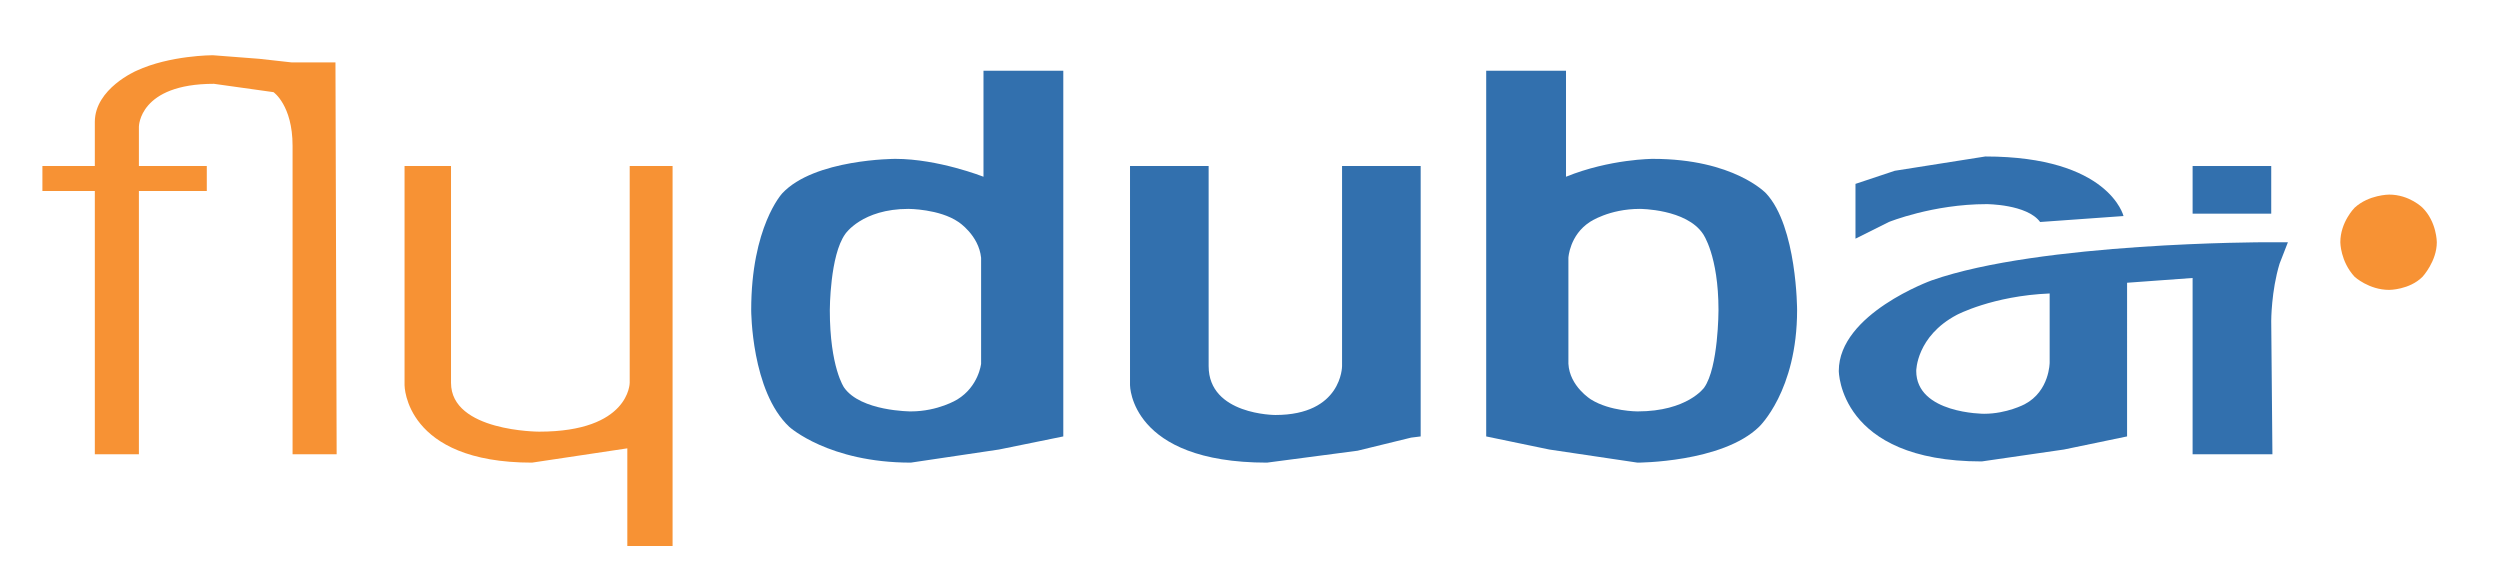
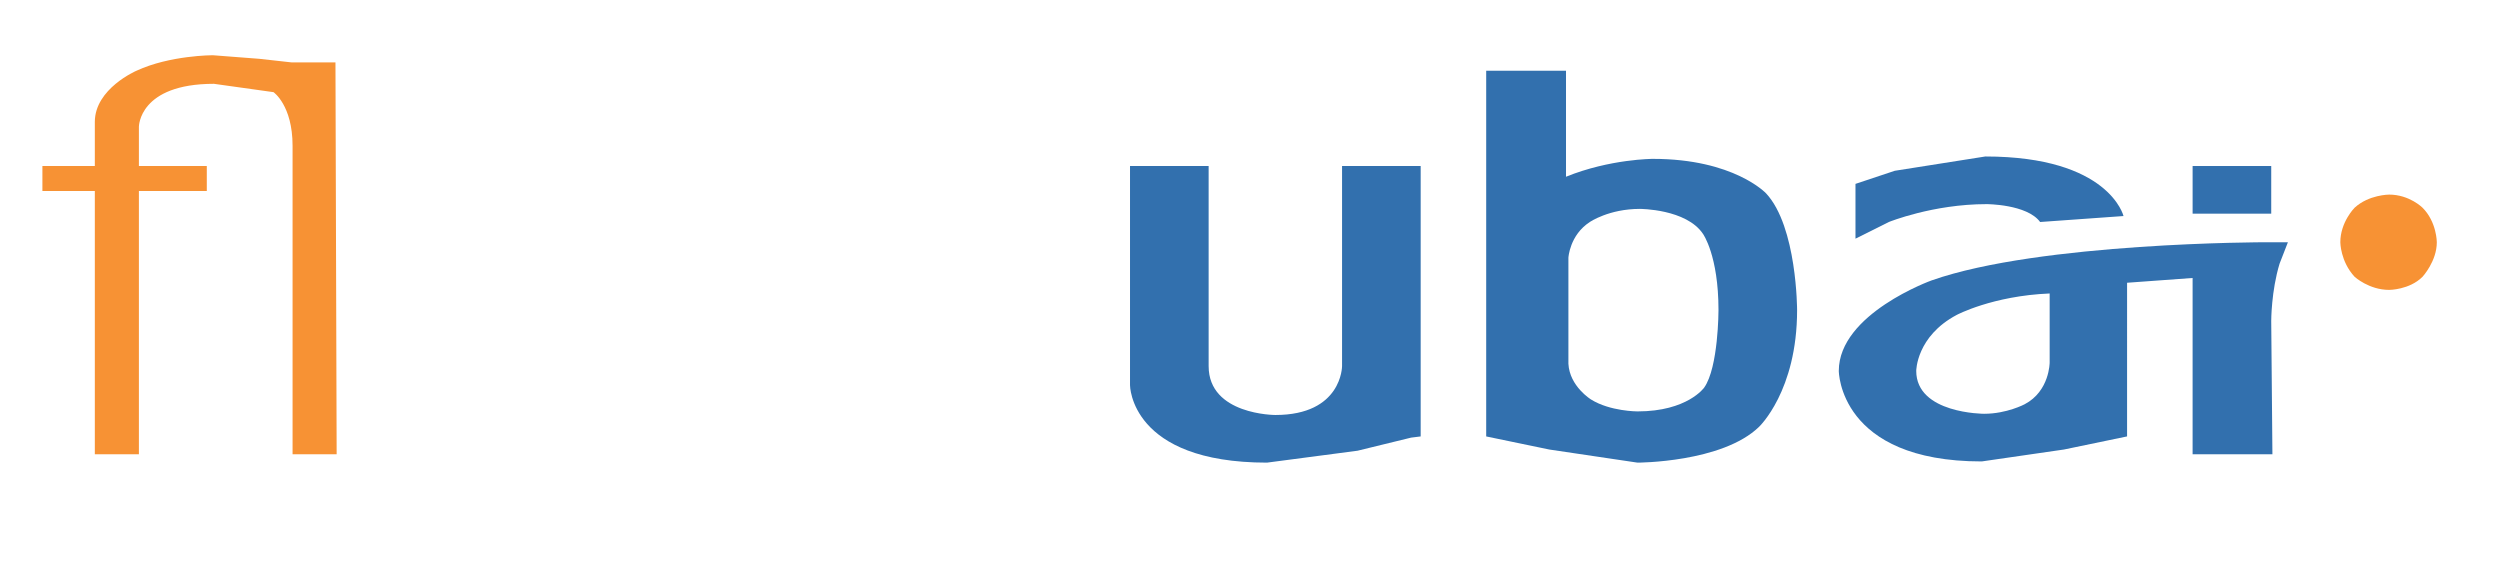
<svg xmlns="http://www.w3.org/2000/svg" version="1.0" id="svg2367" x="0px" y="0px" viewBox="0 0 367.869 84.295" enable-background="new 0 0 367.869 84.295" xml:space="preserve">
  <path id="path3728" fill="#F79234" d="M358.571,35.646c0,0,0-2.98-2.103-5.083c0,0-1.928-1.928-4.908-1.928c0,0-2.98,0-5.083,1.928  c0,0-2.103,2.103-2.103,5.083c0,0,0,2.805,2.103,5.083c0,0,2.103,1.928,5.083,1.928c0,0,2.98,0,4.908-1.928  C356.468,40.73,358.571,38.451,358.571,35.646" />
  <path id="path3730" fill="#F79234" d="M13.953,17.942v6.486H6.24v3.681h7.713v38.739h6.486V28.109h9.991v-3.681h-9.991v-5.785  c0,0,0-6.31,11.043-6.31l8.764,1.227c0,0,2.805,1.928,2.805,7.888v45.4h6.486l-0.175-57.67h-6.486l-4.733-0.526l-6.836-0.526  c0,0-6.31,0-11.218,2.279C20.088,10.405,13.953,13.034,13.953,17.942" />
-   <path id="path3732" fill="#F79234" d="M92.658,24.428V56.33c0,0,0,7.187-13.322,7.187c0,0-12.971,0-12.971-7.187V24.428h-6.836  v32.253c0,0,0,11.394,18.756,11.394l14.023-2.103v14.374h6.661V24.428H92.658" />
  <path id="path3734" fill="#3270AE" d="M333.329,35.646c0,0-33.13,0-49.081,5.609c0,0-13.673,4.908-13.673,13.322  c0,0,0,13.322,21.035,13.322l12.095-1.753l9.29-1.928V41.606l9.641-0.701v25.943h11.744l-0.175-19.632c0,0,0-4.382,1.227-8.414  l1.227-3.155H333.329z M301.602,43.184V53.35c0,0,0,4.207-3.681,6.135c0,0-2.629,1.402-5.96,1.402c0,0-9.991,0-9.991-6.31  c0,0,0-5.083,5.96-8.239C287.93,46.339,293.188,43.534,301.602,43.184z" />
  <path id="path3736" fill="#3270AE" d="M334.206,24.428h-11.569v7.012h11.569V24.428" />
  <path id="path3738" fill="#3270AE" d="M312.47,31.79c0,0-2.103-8.764-20.334-8.764l-13.322,2.103l-5.785,1.928v8.063l4.908-2.454  c0,0,6.486-2.629,14.374-2.629c0,0,5.96,0,7.888,2.629L312.47,31.79" />
  <path id="path3742" fill="#3270AE" d="M218.69,10.405v53.814l9.29,1.928l12.971,1.928c0,0,12.446,0,17.879-5.259  c0,0,5.609-5.259,5.609-17.178c0,0,0-12.27-4.557-17.178c0,0-4.733-5.083-16.652-5.083c0,0-6.31,0-12.796,2.629V10.405H218.69z   M241.303,30.738c0,0,6.836,0,9.29,3.681c0,0,2.279,3.155,2.279,11.218c0,0,0,8.414-2.103,11.394c0,0-2.454,3.506-9.816,3.506  c0,0-4.032,0-6.836-1.753c0,0-3.155-1.928-3.33-5.259V37.925c0,0,0.175-3.33,3.155-5.259  C233.941,32.666,236.745,30.738,241.303,30.738z" />
  <path id="path3746" fill="#3270AE" d="M197.48,24.428v29.449c0,0,0,7.187-9.816,7.187c0,0-9.816,0-9.816-7.187V24.428h-11.569  v32.253c0,0,0,11.394,20.158,11.394l13.322-1.753l7.888-1.928l1.402-0.175V24.428H197.48" />
-   <path id="path3748" fill="#3270AE" d="M144.718,10.405v15.601c0,0-6.661-2.629-12.971-2.629c0,0-11.92,0-16.652,5.083  c0,0-4.558,4.908-4.558,17.178c0,0,0,11.92,5.609,17.178c0,0,5.785,5.259,17.879,5.259l12.971-1.928l9.466-1.928V10.405H144.718z   M133.675,30.738c0,0,4.558,0,7.362,1.928c0,0,2.98,1.928,3.33,5.259v15.601c0,0-0.351,3.33-3.506,5.259  c0,0-2.805,1.753-6.836,1.753c0,0-7.362,0-9.816-3.506c0,0-2.103-2.98-2.103-11.394c0,0,0-8.063,2.279-11.218  C124.385,34.419,126.839,30.738,133.675,30.738z" />
</svg>